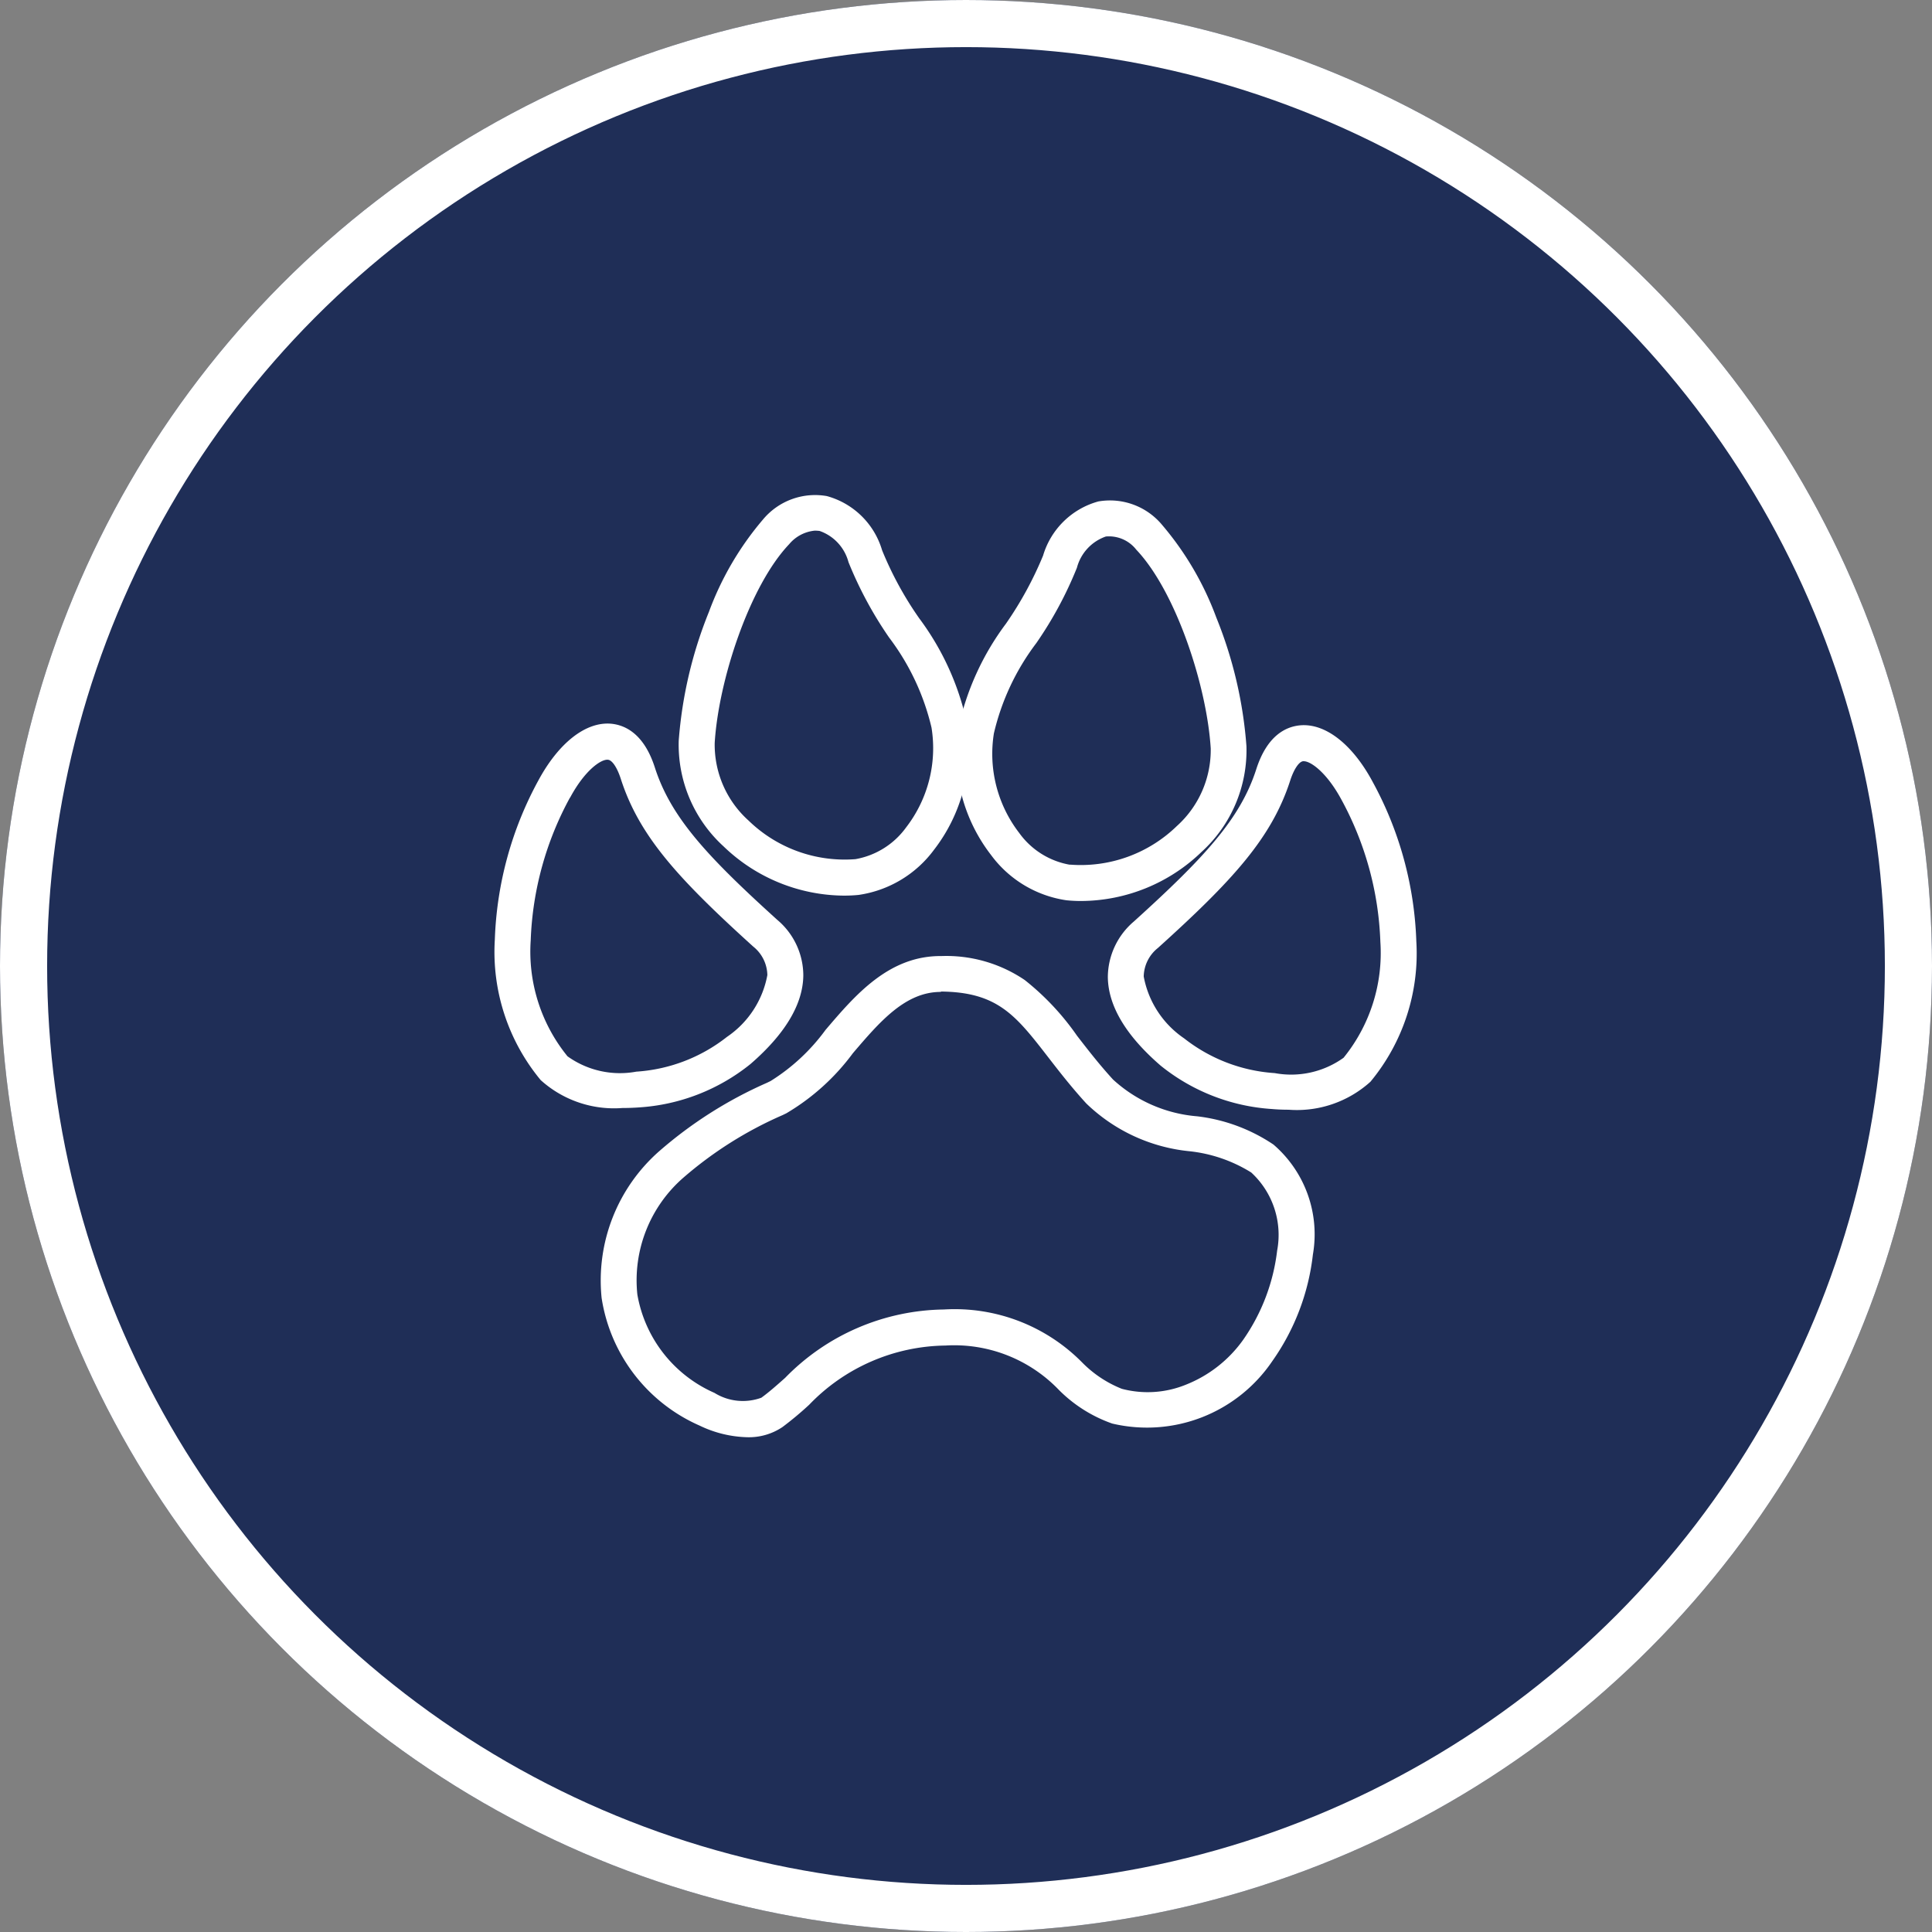
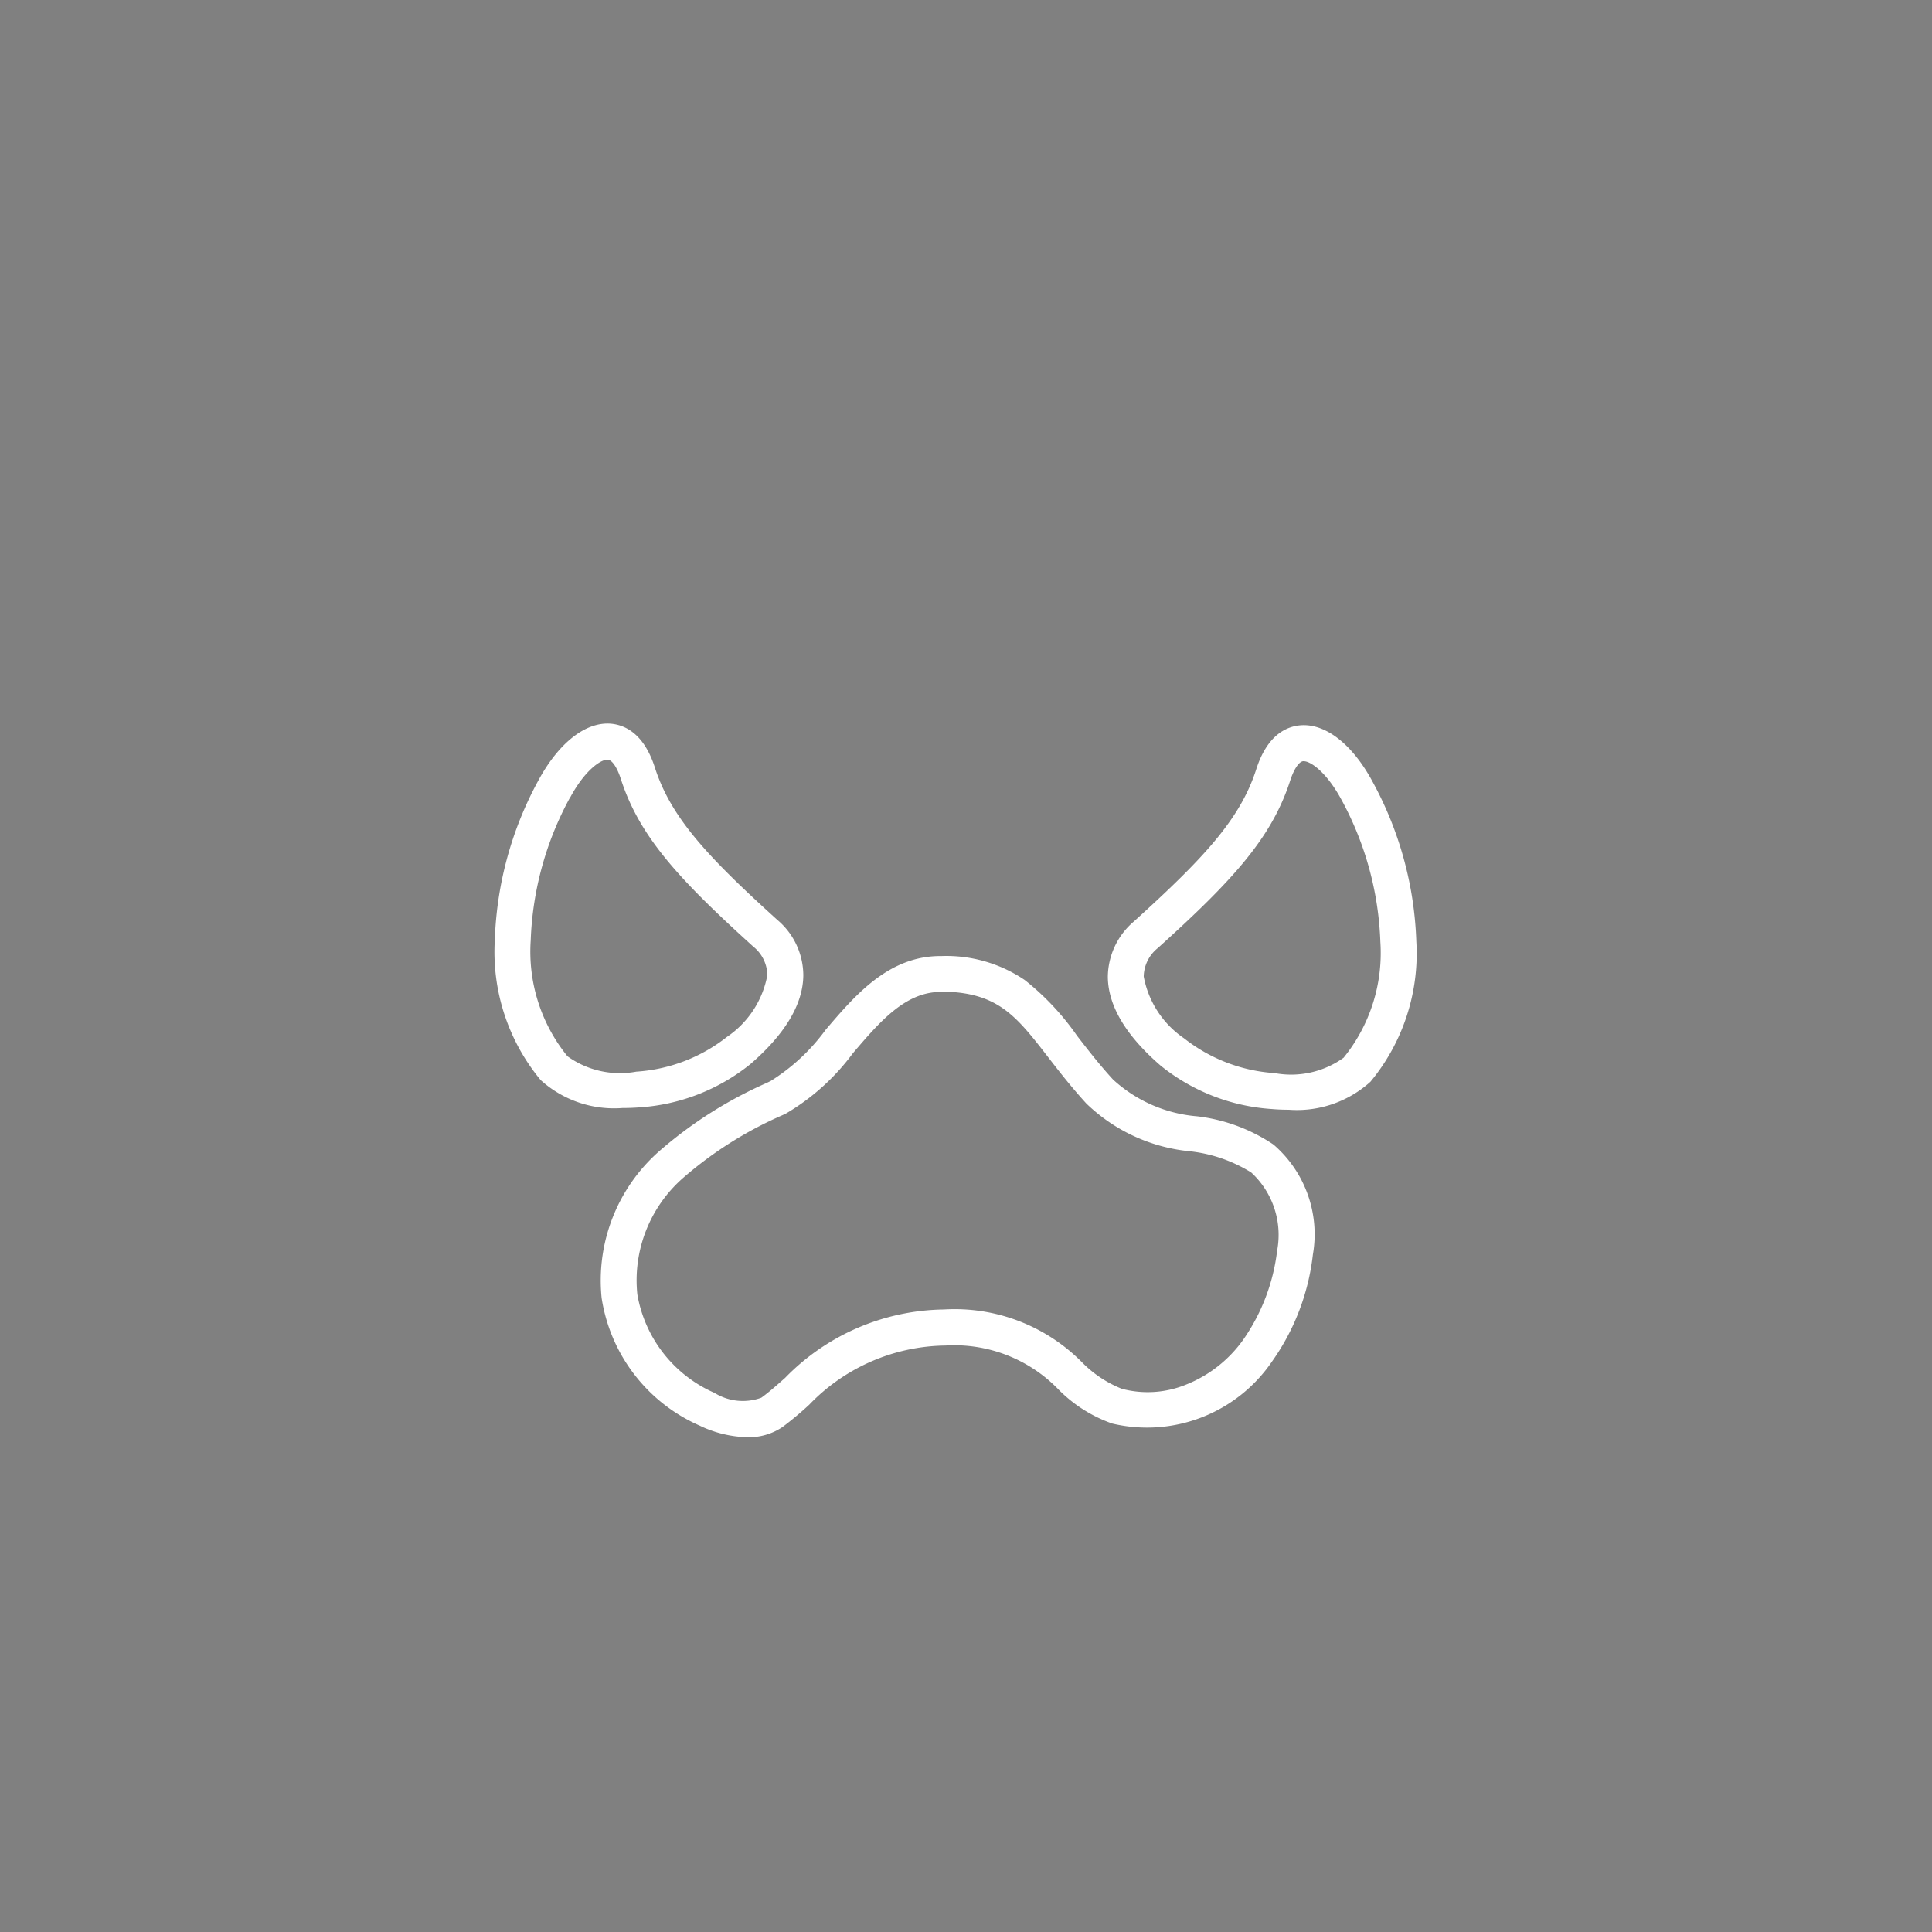
<svg xmlns="http://www.w3.org/2000/svg" width="82" height="82" viewBox="0 0 82 82">
  <rect x="0" y="0" width="82" height="82" fill="#808080" stroke="none" />
  <g transform="translate(-428 -2898)">
    <g transform="translate(428 2898)" fill="#1f2e57" stroke="#fff" stroke-width="2">
-       <circle cx="41" cy="41" r="41" stroke="none" />
-       <circle cx="41" cy="41" r="40" fill="none" />
-     </g>
+       </g>
    <g transform="translate(368.045 2849.593)">
      <g transform="translate(80.955 79.118)">
        <path d="M86.374,312.159a4.645,4.645,0,0,1-3.47-1.184,8.521,8.521,0,0,1-1.947-5.961,15.161,15.161,0,0,1,1.844-6.75h0c.866-1.608,2.02-2.509,3.092-2.415.592.056,1.394.42,1.857,1.861.678,2.11,2.213,3.765,5.194,6.463a3.092,3.092,0,0,1,1.106,2.359c-.013,1.222-.772,2.487-2.243,3.761a8.374,8.374,0,0,1-4.718,1.84C86.841,312.151,86.605,312.159,86.374,312.159Zm-2.23-13.17a13.643,13.643,0,0,0-1.664,6.056,7.039,7.039,0,0,0,1.561,4.919,3.817,3.817,0,0,0,2.921.652,6.938,6.938,0,0,0,3.847-1.475,4.052,4.052,0,0,0,1.715-2.625,1.589,1.589,0,0,0-.6-1.209c-3.182-2.882-4.838-4.683-5.622-7.123-.154-.476-.365-.793-.545-.806-.292-.03-.986.45-1.608,1.613Z" transform="translate(-80.955 -295.843)" fill="#fff" />
      </g>
      <g transform="translate(88.757 69.407)">
-         <path d="M269.9,86.42a7.423,7.423,0,0,1-5.112-2.093,5.835,5.835,0,0,1-1.9-4.482,18.187,18.187,0,0,1,1.282-5.468,12.932,12.932,0,0,1,2.294-3.92,2.877,2.877,0,0,1,2.71-.995,3.371,3.371,0,0,1,2.346,2.3,14.686,14.686,0,0,0,1.574,2.886,11.445,11.445,0,0,1,2.024,4.447,7.054,7.054,0,0,1-1.394,5.378,4.839,4.839,0,0,1-3.2,1.917h0C270.316,86.411,270.11,86.42,269.9,86.42Zm-1.235-15.491a1.616,1.616,0,0,0-1.089.575c-1.69,1.776-3,5.794-3.161,8.436a4.329,4.329,0,0,0,1.437,3.294,5.85,5.85,0,0,0,4.537,1.638,3.375,3.375,0,0,0,2.153-1.351,5.5,5.5,0,0,0,1.076-4.229,10.191,10.191,0,0,0-1.8-3.825,16.439,16.439,0,0,1-1.724-3.2,1.922,1.922,0,0,0-1.227-1.325A1.815,1.815,0,0,0,268.665,70.929Z" transform="translate(-262.883 -69.407)" fill="#fff" />
-       </g>
+         </g>
      <g transform="translate(106.976 79.186)">
        <path d="M695.369,313.75c-.232,0-.472-.009-.712-.03a8.375,8.375,0,0,1-4.718-1.84c-1.475-1.274-2.23-2.539-2.243-3.761a3.119,3.119,0,0,1,1.106-2.359c2.981-2.7,4.516-4.349,5.194-6.463.463-1.441,1.265-1.806,1.857-1.861,1.072-.1,2.23.8,3.092,2.415h0a15.161,15.161,0,0,1,1.844,6.75,8.527,8.527,0,0,1-1.947,5.961A4.653,4.653,0,0,1,695.369,313.75Zm.643-14.792h-.026c-.176.017-.39.335-.545.806-.785,2.445-2.436,4.246-5.622,7.123a1.582,1.582,0,0,0-.6,1.209,4.069,4.069,0,0,0,1.715,2.625,6.95,6.95,0,0,0,3.847,1.475,3.817,3.817,0,0,0,2.921-.652,7.06,7.06,0,0,0,1.561-4.919,13.586,13.586,0,0,0-1.664-6.056h0C696.99,299.448,696.317,298.959,696.013,298.959Z" transform="translate(-687.697 -297.429)" fill="#fff" />
      </g>
      <g transform="translate(100.554 69.631)">
-         <path d="M543.254,91.633a6.119,6.119,0,0,1-.626-.03h0a4.839,4.839,0,0,1-3.2-1.917,7.037,7.037,0,0,1-1.394-5.378,11.383,11.383,0,0,1,2.024-4.447,15.28,15.28,0,0,0,1.574-2.886,3.379,3.379,0,0,1,2.346-2.3,2.877,2.877,0,0,1,2.71,1,12.984,12.984,0,0,1,2.294,3.92,18.056,18.056,0,0,1,1.282,5.468,5.835,5.835,0,0,1-1.9,4.482A7.4,7.4,0,0,1,543.254,91.633Zm-.48-1.544a5.85,5.85,0,0,0,4.537-1.638,4.342,4.342,0,0,0,1.437-3.294c-.163-2.638-1.471-6.656-3.161-8.436a1.467,1.467,0,0,0-1.291-.558,1.922,1.922,0,0,0-1.227,1.325,16.213,16.213,0,0,1-1.724,3.2,10.171,10.171,0,0,0-1.8,3.83,5.5,5.5,0,0,0,1.076,4.229,3.356,3.356,0,0,0,2.149,1.347Z" transform="translate(-537.96 -74.616)" fill="#fff" />
-       </g>
+         </g>
      <g transform="translate(85.454 88.984)">
        <path d="M192.08,546.318a4.914,4.914,0,0,1-2.02-.493,7.089,7.089,0,0,1-4.16-5.421,7.305,7.305,0,0,1,2.432-6.214,17.916,17.916,0,0,1,4.58-2.912l.159-.077a8.37,8.37,0,0,0,2.333-2.17c1.261-1.48,2.689-3.156,4.919-3.135h0a5.929,5.929,0,0,1,3.534,1.016,11.039,11.039,0,0,1,2.222,2.367c.459.592.931,1.205,1.527,1.857a6,6,0,0,0,3.568,1.561,7.334,7.334,0,0,1,3.242,1.2,5.026,5.026,0,0,1,1.673,4.67,9.742,9.742,0,0,1-1.728,4.529,6.422,6.422,0,0,1-6.789,2.642,5.988,5.988,0,0,1-2.256-1.42,6.153,6.153,0,0,0-4.825-1.891,8.154,8.154,0,0,0-5.781,2.513,14.148,14.148,0,0,1-1.136.948A2.552,2.552,0,0,1,192.08,546.318Zm8.213-18.9c-1.505,0-2.586,1.265-3.727,2.6a9.525,9.525,0,0,1-2.826,2.552l-.159.077a16.408,16.408,0,0,0-4.2,2.646,5.774,5.774,0,0,0-1.964,4.966,5.6,5.6,0,0,0,3.272,4.177,2.285,2.285,0,0,0,1.99.206c.326-.236.66-.532,1.012-.845a9.571,9.571,0,0,1,6.733-2.9,7.6,7.6,0,0,1,5.88,2.256,4.9,4.9,0,0,0,1.677,1.111,4.3,4.3,0,0,0,2.719-.176,5.438,5.438,0,0,0,2.427-1.9,8.312,8.312,0,0,0,1.445-3.791,3.6,3.6,0,0,0-1.1-3.315,6.2,6.2,0,0,0-2.6-.9,7.34,7.34,0,0,1-4.4-2.029c-.639-.7-1.154-1.364-1.608-1.951-1.385-1.788-2.149-2.775-4.559-2.8A.046.046,0,0,1,200.293,527.418Z" transform="translate(-185.865 -525.895)" fill="#fff" />
      </g>
    </g>
  </g>
</svg>